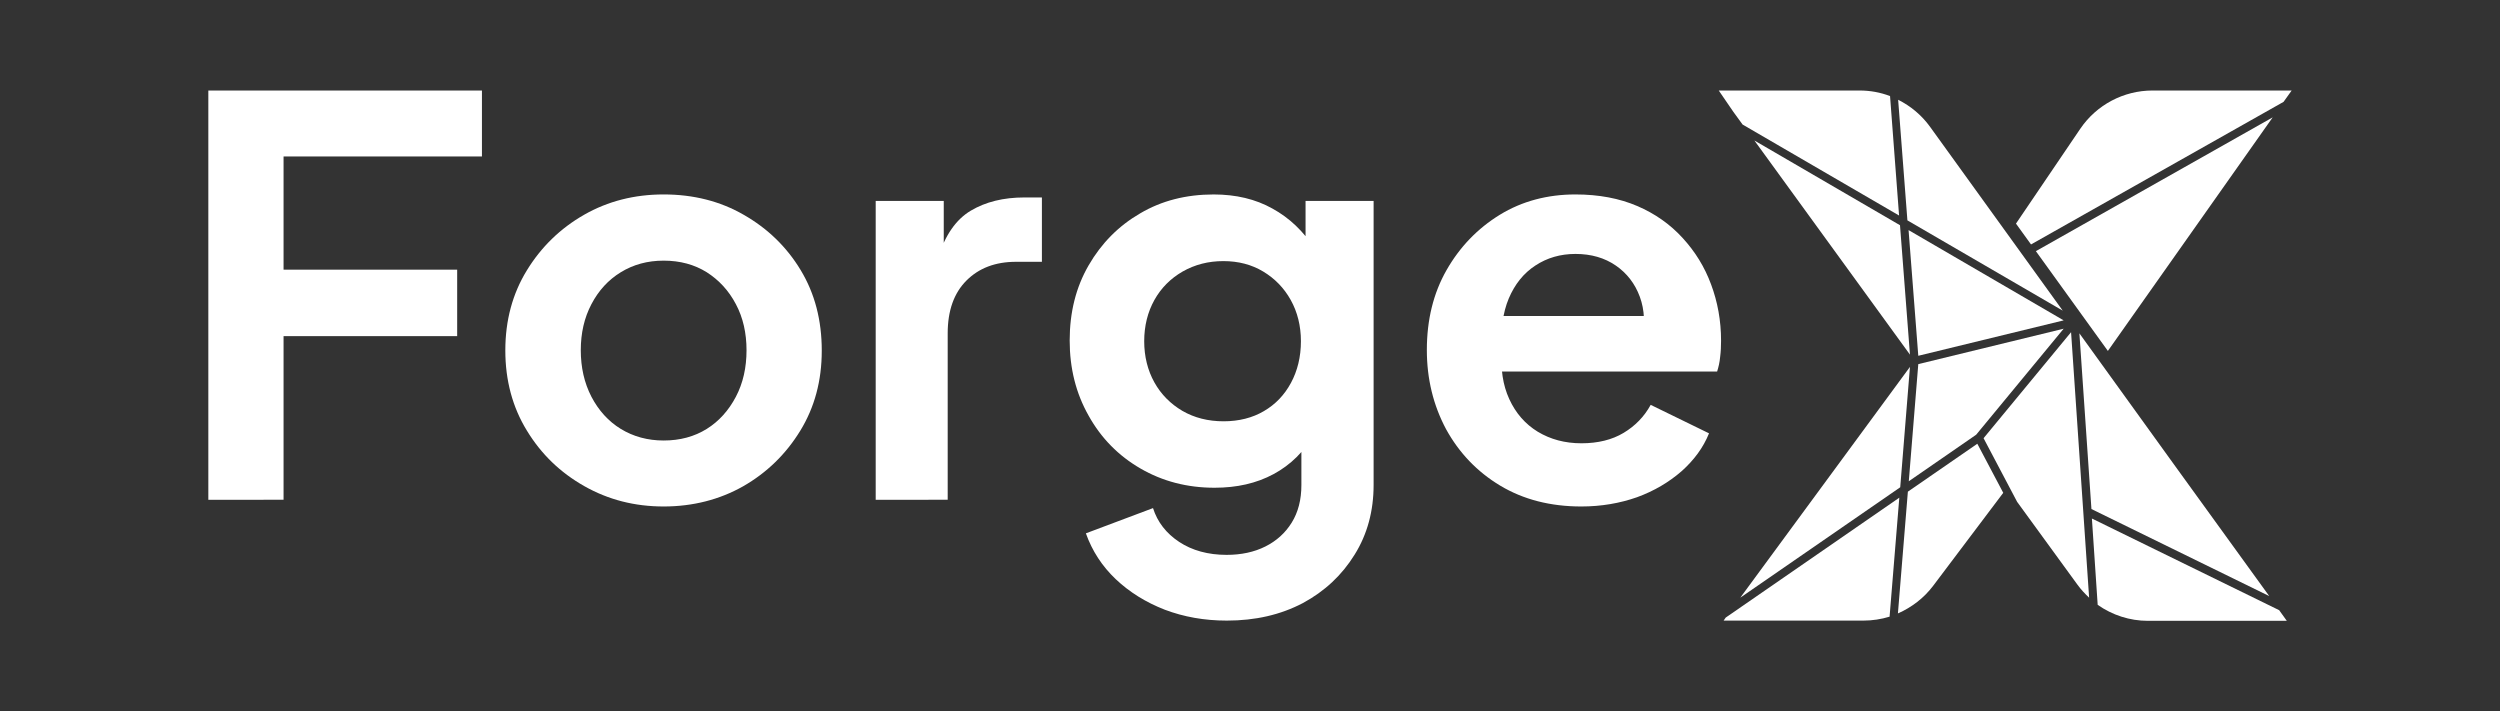
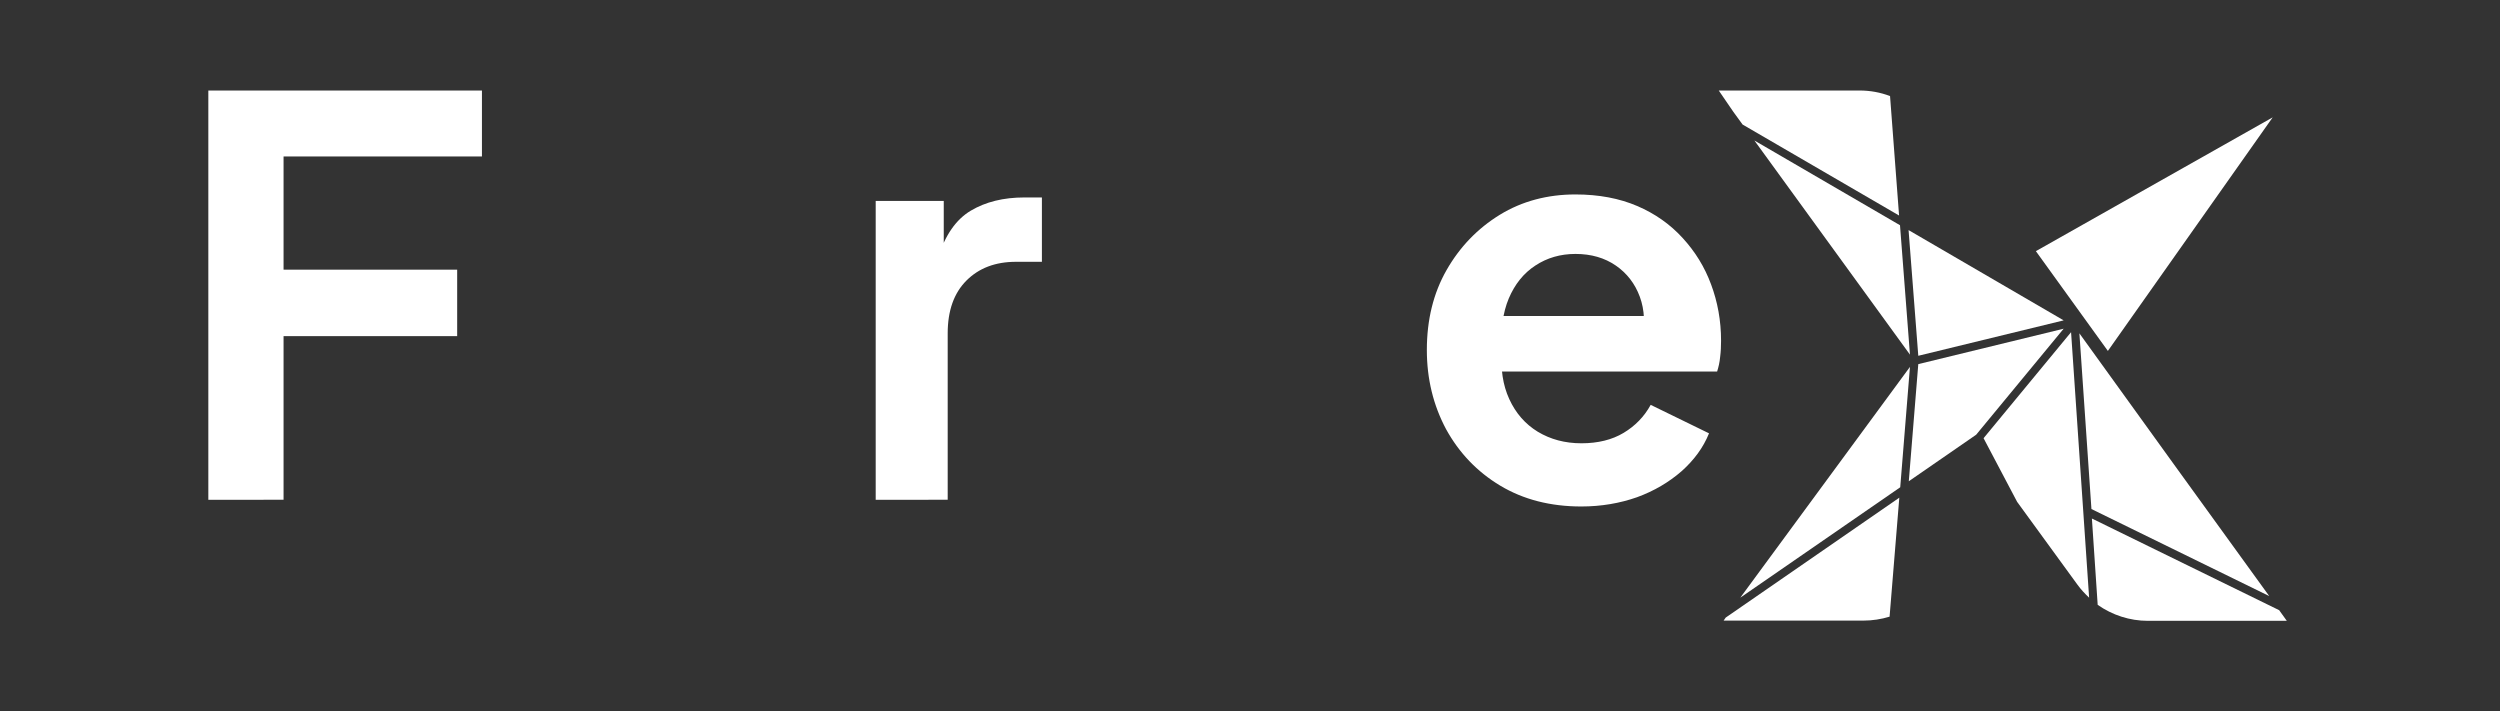
<svg xmlns="http://www.w3.org/2000/svg" version="1.1" id="Layer_1" x="0px" y="0px" viewBox="0 0 1080 307.2" style="enable-background:new 0 0 1080 307.2;" xml:space="preserve" width="1080" height="307.2">
  <rect x="0" y="0" width="1080" height="307.2" fill="#333333" stroke="none" />
  <style type="text/css">
	.st0{fill:#FFFFFF;}
</style>
  <g>
    <g>
      <path class="st0" d="M90,215.9V39.1h118.2v28.5h-85.7v48.9h75v28.7h-75v70.7H90z" />
-       <path class="st0" d="M286.7,218.8c-12.5,0-23.9-2.9-34.3-8.8c-10.4-5.9-18.6-13.8-24.8-24c-6.2-10.1-9.3-21.7-9.3-34.6    c0-13,3.1-24.5,9.3-34.6c6.2-10.1,14.4-18.1,24.7-24c10.3-5.9,21.8-8.8,34.4-8.8c12.8,0,24.4,2.9,34.6,8.8    c10.3,5.9,18.5,13.8,24.6,23.9c6.1,10.1,9.1,21.6,9.1,34.8c0,13-3.1,24.5-9.3,34.6c-6.2,10.1-14.4,18.1-24.7,24    C310.9,215.8,299.4,218.8,286.7,218.8z M286.7,190.3c7.1,0,13.3-1.7,18.6-5c5.3-3.3,9.5-8,12.6-13.9c3.1-5.9,4.6-12.6,4.6-20.1    c0-7.4-1.5-14.1-4.6-19.9c-3.1-5.9-7.3-10.4-12.6-13.8c-5.3-3.3-11.5-5-18.6-5c-7,0-13.1,1.7-18.5,5c-5.4,3.3-9.6,7.9-12.7,13.8    c-3.1,5.9-4.6,12.5-4.6,19.9c0,7.4,1.5,14.1,4.6,20.1c3.1,5.9,7.3,10.6,12.7,13.9C273.6,188.6,279.8,190.3,286.7,190.3z" />
      <path class="st0" d="M378.3,215.9V86.8h29.4v28.7l-2.4-4.3c3-9.6,7.7-16.4,14.1-20.2c6.4-3.8,14.1-5.7,23.1-5.7h7.6v27.8h-11.2    c-8.9,0-16,2.7-21.4,8.1c-5.4,5.4-8.1,13-8.1,22.8v71.9H378.3z" />
-       <path class="st0" d="M530,268.1c-9.7,0-18.6-1.6-26.8-4.7c-8.2-3.2-15.3-7.6-21.2-13.2c-5.9-5.6-10.2-12.2-12.9-19.8l29-10.9    c1.9,6,5.7,10.9,11.3,14.6c5.6,3.7,12.5,5.6,20.5,5.6c6.3,0,11.9-1.2,16.7-3.6c4.8-2.4,8.6-5.8,11.4-10.3    c2.8-4.5,4.2-9.9,4.2-16.3v-29.4l5.7,7.1c-4.4,7.8-10.3,13.6-17.7,17.6c-7.4,4-15.9,5.9-25.5,5.9c-11.9,0-22.5-2.8-32-8.3    c-9.5-5.5-17-13.1-22.4-22.8c-5.5-9.7-8.2-20.5-8.2-32.5c0-12.2,2.7-23,8.2-32.5c5.5-9.5,12.9-17,22.2-22.4    c9.3-5.5,19.9-8.2,31.8-8.2c9.6,0,18.1,2,25.4,6.1c7.3,4,13.4,9.8,18.3,17.4l-4,7.8V86.8h29.4v122.7c0,11.2-2.7,21.3-8.2,30.1    c-5.5,8.9-12.9,15.8-22.3,20.9C553.2,265.6,542.3,268.1,530,268.1z M528.6,182c6.6,0,12.5-1.5,17.4-4.4c5-2.9,8.9-7,11.7-12.2    s4.3-11.2,4.3-18c0-6.6-1.5-12.6-4.4-17.8c-2.9-5.2-6.9-9.3-11.9-12.3c-5-3-10.7-4.5-17.2-4.5s-12.3,1.5-17.6,4.5    c-5.2,3-9.3,7.1-12.2,12.3c-2.9,5.2-4.4,11.2-4.4,17.8c0,6.6,1.5,12.6,4.4,17.8c2.9,5.2,7,9.3,12.1,12.3    C516,180.5,521.9,182,528.6,182z" />
      <path class="st0" d="M683.1,218.8c-13.3,0-25-3-35-9c-10-6-17.8-14.2-23.4-24.4c-5.5-10.3-8.3-21.7-8.3-34.2    c0-13,2.8-24.5,8.5-34.5c5.7-10,13.4-18,23-23.9c9.6-5.9,20.6-8.8,32.7-8.8c10.1,0,19,1.7,26.7,5c7.7,3.3,14.2,7.9,19.6,13.8    c5.4,5.9,9.5,12.5,12.3,20.1c2.8,7.5,4.3,15.6,4.3,24.3c0,2.4-0.1,4.7-0.4,7c-0.2,2.3-0.7,4.4-1.3,6.3h-99.7v-24h82.1l-15,11.2    c1.6-7.3,1.3-13.8-0.8-19.5c-2.1-5.7-5.6-10.2-10.4-13.5c-4.8-3.3-10.6-5-17.4-5c-6.5,0-12.3,1.7-17.3,5    c-5.1,3.3-8.9,8.1-11.5,14.2c-2.6,6.2-3.6,13.7-3,22.5c-0.6,7.9,0.4,14.9,3.2,21c2.8,6.1,6.9,10.8,12.3,14.1    c5.5,3.3,11.7,5,18.9,5c7.1,0,13.2-1.5,18.2-4.5c5-3,8.9-7,11.7-12.1l25.2,12.3c-2.5,6.2-6.5,11.6-11.9,16.4    c-5.4,4.7-11.8,8.5-19.2,11.2C699.8,217.4,691.8,218.8,683.1,218.8z" />
    </g>
    <g>
-       <path class="st0" d="M986.5,44l3.5-4.9h-60.1c-12.5,0-24.2,6.2-31.2,16.5l-27.8,41l6.5,9L986.5,44z" />
      <polygon class="st0" points="910.6,151.6 981.8,50.7 879.5,108.5   " />
-       <path class="st0" d="M824.2,212.4l-4.3,52.6c5.9-2.6,11.2-6.6,15.2-11.9l30.3-40.2l-11.2-21.2L824.2,212.4z" />
      <path class="st0" d="M816.5,41.5c-4.2-1.6-8.6-2.4-13.2-2.4h-60.8l6.3,9.2l4,5.5l67.6,39.3L816.5,41.5z" />
      <path class="st0" d="M745.5,266.8l-0.9,1.3H805c3.9,0,7.7-0.6,11.3-1.7l4.2-51.4L745.5,266.8z" />
      <polygon class="st0" points="825.1,158.5 751.8,258.2 820.9,210.5   " />
      <polygon class="st0" points="824.5,99.4 828.7,153.7 891.5,138.4   " />
      <polygon class="st0" points="891.5,142 828.7,157.3 824.6,207.9 853.7,187.8   " />
      <path class="st0" d="M906.2,261.3c6.3,4.4,13.8,6.9,21.7,6.9h60c-1.1-1.5-2.2-3.1-3.3-4.6L903.7,224L906.2,261.3z" />
      <polygon class="st0" points="757.9,60.7 825.1,153.2 820.8,97.3   " />
      <path class="st0" d="M980.3,257.5c-27.4-37.8-54.7-75.6-82-113.5l5.2,75.9L980.3,257.5z" />
-       <path class="st0" d="M891.1,134.2c-19.1-26.5-38.2-52.9-57.3-79.4c-3.6-5-8.4-9-13.8-11.7l4,52.1L891.1,134.2z" />
      <path class="st0" d="M856.9,189.3l14.5,27.5l26,35.7c1.5,2.1,3.3,4,5.1,5.7l-7.8-114.7L856.9,189.3z" />
    </g>
  </g>
</svg>